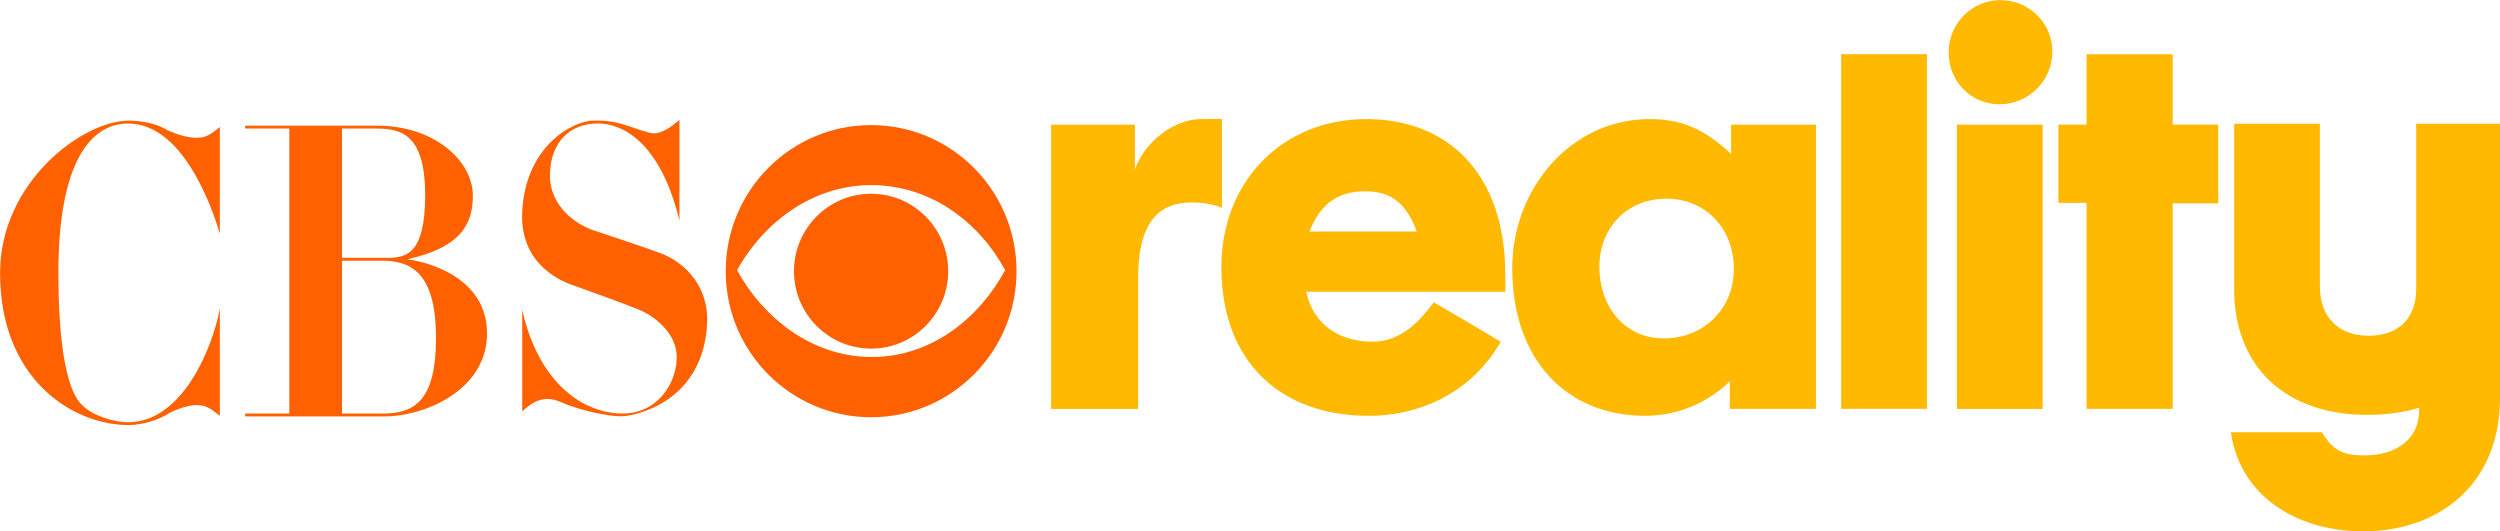
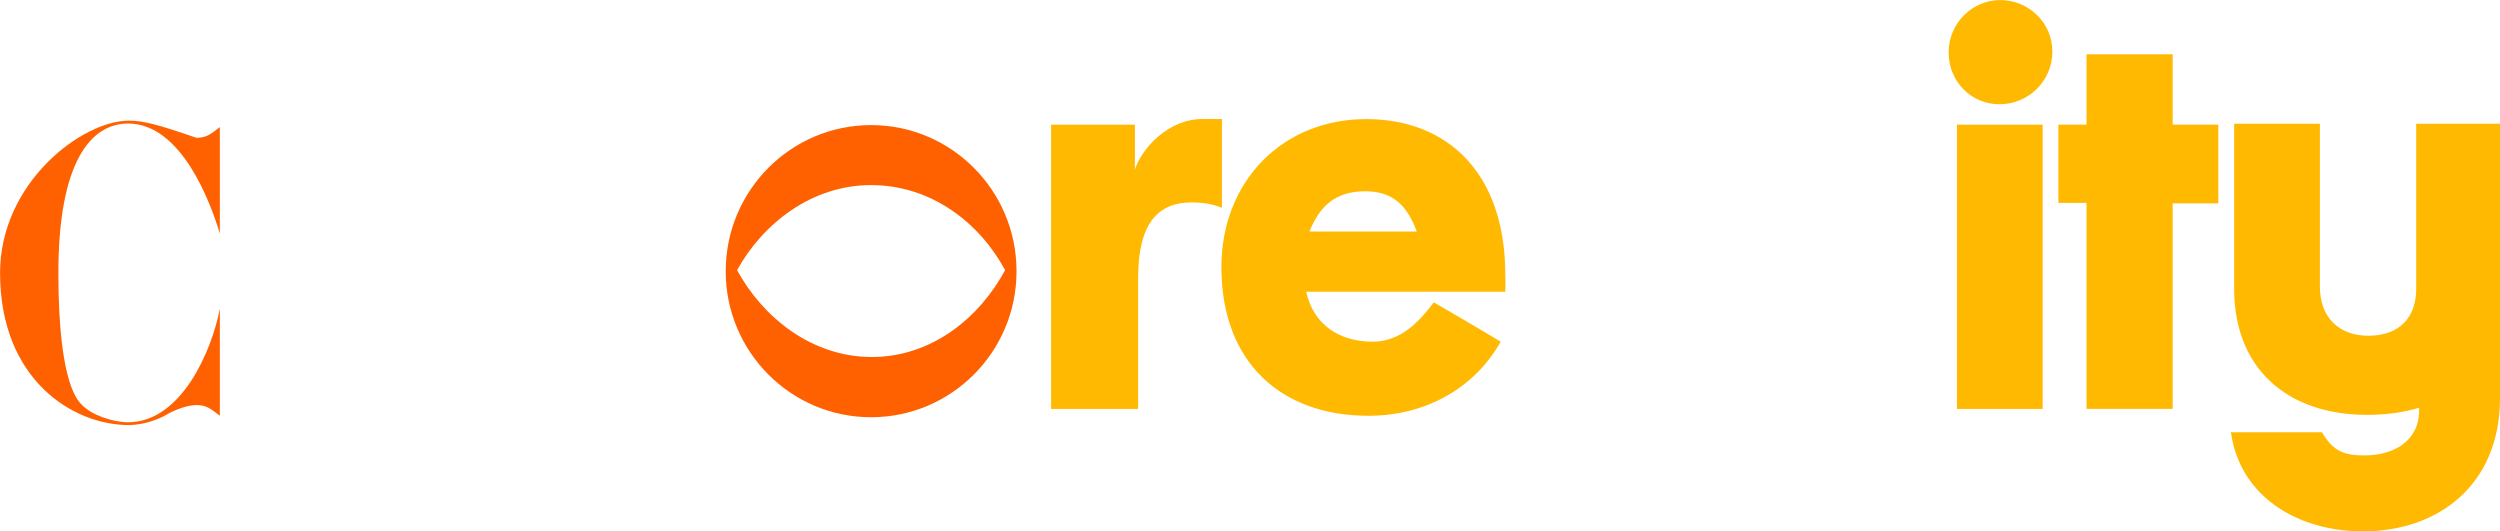
<svg xmlns="http://www.w3.org/2000/svg" xmlns:ns1="http://sodipodi.sourceforge.net/DTD/sodipodi-0.dtd" xmlns:ns2="http://www.inkscape.org/namespaces/inkscape" width="800" height="170" id="svg2" ns1:version="0.32" ns2:version="0.45.1" version="1.0">
  <g ns2:label="Layer 1" ns2:groupmode="layer" id="layer1" transform="translate(-328.078,-334.096)">
    <path style="fill:#ff6100" id="path1179" d="M 329.71,489.527 C 328.019,489.517 326.642,488.405 325.911,487.064 C 326.649,485.735 328.031,484.654 329.71,484.654 C 331.42,484.654 332.788,485.726 333.509,487.064 C 332.789,488.405 331.432,489.534 329.71,489.527 M 329.71,482.953 C 327.435,482.953 325.589,484.808 325.589,487.096 C 325.589,489.381 327.435,491.234 329.71,491.234 C 331.987,491.234 333.833,489.381 333.833,487.096 C 333.833,484.808 331.988,482.953 329.71,482.953" clip-path="url(#SVGID_46_)" transform="matrix(11.289,0,0,11.289,-3115.271,-5077.93)" />
-     <path style="fill:#ff6100" id="path1181" d="M 329.71,489.289 C 330.917,489.289 331.896,488.305 331.896,487.096 C 331.896,485.883 330.917,484.899 329.71,484.899 C 328.505,484.899 327.524,485.883 327.524,487.096 C 327.525,488.304 328.505,489.289 329.71,489.289" clip-path="url(#SVGID_46_)" transform="matrix(11.289,0,0,11.289,-3115.271,-5077.93)" />
-     <path style="fill:#ff6100" id="path1183" d="M 311.968,482.97 L 315.718,482.97 C 317.309,482.97 318.421,483.95 318.421,484.953 C 318.421,485.704 318.137,486.412 316.565,486.756 C 317.171,486.838 318.824,487.282 318.824,488.861 C 318.824,490.443 317.091,491.211 315.901,491.211 L 311.968,491.211 L 311.968,491.13 L 315.861,491.13 C 316.788,491.13 317.377,490.746 317.377,488.983 C 317.377,487.221 316.73,486.818 315.921,486.797 L 314.712,486.797 L 314.712,486.715 L 315.991,486.715 C 316.516,486.715 317.07,486.635 317.07,484.933 C 317.07,483.233 316.403,483.051 315.7,483.051 L 314.712,483.051 L 314.712,491.13 L 313.22,491.13 L 313.22,483.051 L 311.969,483.051 L 311.969,482.97 L 311.968,482.97 z " clip-path="url(#SVGID_46_)" transform="matrix(11.289,0,0,11.289,-3115.271,-5077.93)" />
-     <path style="fill:#ff6100" id="path1185" d="M 306.673,487.144 C 306.673,484.025 307.578,482.909 308.65,482.909 C 310.163,482.909 310.989,485.158 311.25,486.029 L 311.25,483.01 C 310.989,483.213 310.869,483.313 310.584,483.313 C 310.302,483.313 309.878,483.171 309.678,483.051 C 309.476,482.93 309.074,482.827 308.67,482.827 C 307.341,482.827 305.02,484.589 305.02,487.143 C 305.02,490.161 307.076,491.456 308.67,491.456 C 309.074,491.456 309.515,491.294 309.719,491.172 C 309.919,491.051 310.302,490.889 310.584,490.889 C 310.869,490.889 310.989,490.992 311.25,491.193 L 311.25,488.156 C 311.027,489.331 310.163,491.376 308.65,491.376 C 308.215,491.376 307.619,491.173 307.347,490.89 C 307.266,490.801 306.673,490.38 306.673,487.144" clip-path="url(#SVGID_46_)" transform="matrix(11.289,0,0,11.289,-3115.271,-5077.93)" />
-     <path style="fill:#ff6100" id="path1187" d="M 324.199,489.591 C 324.178,490.258 323.67,491.151 322.625,491.128 C 321.576,491.107 320.305,490.32 319.821,488.193 L 319.821,491.069 C 320.022,490.884 320.367,490.562 320.911,490.803 C 321.454,491.046 322.262,491.208 322.625,491.208 C 322.986,491.208 324.984,490.824 325.065,488.515 C 325.083,487.36 324.257,486.774 323.755,486.591 C 323.168,486.369 322.342,486.108 321.859,485.942 C 321.376,485.784 320.588,485.276 320.607,484.342 C 320.628,483.413 321.193,482.907 321.961,482.907 C 322.725,482.907 323.756,483.511 324.278,485.659 L 324.278,482.804 C 323.978,483.069 323.737,483.189 323.552,483.189 C 323.392,483.189 322.923,483.004 322.686,482.932 C 322.422,482.853 322.165,482.819 321.837,482.825 C 321.263,482.833 319.912,483.534 319.82,485.417 C 319.755,486.796 320.769,487.321 321.231,487.482 C 321.634,487.625 322.807,488.049 323.15,488.193 C 323.492,488.335 324.238,488.819 324.199,489.591" clip-path="url(#SVGID_46_)" transform="matrix(11.289,0,0,11.289,-3115.271,-5077.93)" />
+     <path style="fill:#ff6100" id="path1185" d="M 306.673,487.144 C 306.673,484.025 307.578,482.909 308.65,482.909 C 310.163,482.909 310.989,485.158 311.25,486.029 L 311.25,483.01 C 310.989,483.213 310.869,483.313 310.584,483.313 C 309.476,482.93 309.074,482.827 308.67,482.827 C 307.341,482.827 305.02,484.589 305.02,487.143 C 305.02,490.161 307.076,491.456 308.67,491.456 C 309.074,491.456 309.515,491.294 309.719,491.172 C 309.919,491.051 310.302,490.889 310.584,490.889 C 310.869,490.889 310.989,490.992 311.25,491.193 L 311.25,488.156 C 311.027,489.331 310.163,491.376 308.65,491.376 C 308.215,491.376 307.619,491.173 307.347,490.89 C 307.266,490.801 306.673,490.38 306.673,487.144" clip-path="url(#SVGID_46_)" transform="matrix(11.289,0,0,11.289,-3115.271,-5077.93)" />
    <path style="fill:#ffb900" id="path1189" d="M 342.135,485.971 L 345.179,485.971 C 344.891,485.197 344.474,484.829 343.716,484.829 C 342.895,484.83 342.436,485.224 342.135,485.971 M 343.743,482.783 C 346.055,482.783 347.687,484.318 347.687,487.191 C 347.687,487.388 347.7,487.493 347.687,487.677 L 342.044,487.677 C 342.253,488.635 343.011,489.093 343.925,489.093 C 344.721,489.093 345.244,488.53 345.661,487.978 C 345.661,487.978 347.111,488.818 347.556,489.093 C 346.851,490.353 345.493,491.193 343.808,491.193 C 341.338,491.193 339.64,489.684 339.64,486.981 C 339.64,484.541 341.378,482.783 343.743,482.783" clip-path="url(#SVGID_46_)" transform="matrix(11.289,0,0,11.289,-3115.271,-5077.93)" />
-     <path style="fill:#ffb900" id="path1191" d="M 350.353,486.968 C 350.353,488.083 351.058,489.001 352.182,489.001 C 353.266,489.001 354.166,488.201 354.166,487.033 C 354.166,485.852 353.331,485.039 352.258,485.039 C 351.098,485.04 350.353,485.905 350.353,486.968 M 351.776,482.783 C 352.755,482.783 353.37,483.111 354.088,483.767 L 354.088,482.94 L 356.493,482.94 L 356.493,490.996 L 354.051,490.996 L 354.051,490.209 C 354.051,490.209 353.175,491.193 351.648,491.193 C 349.413,491.193 347.884,489.592 347.884,487.008 C 347.883,484.764 349.542,482.783 351.776,482.783" clip-path="url(#SVGID_46_)" transform="matrix(11.289,0,0,11.289,-3115.271,-5077.93)" />
-     <rect x="917.258" y="351.436" width="27.432" height="113.476" id="rect1193" style="fill:#ffb900" />
    <path style="fill:#ffb900" id="path1203" d="M 360.49,482.941 L 362.919,482.941 L 362.919,490.998 L 360.49,490.998 L 360.49,482.941 z M 361.718,479.41 C 362.528,479.41 363.195,480.055 363.195,480.867 C 363.195,481.694 362.528,482.362 361.692,482.362 C 360.895,482.362 360.254,481.72 360.254,480.893 C 360.253,480.08 360.909,479.41 361.718,479.41" clip-path="url(#SVGID_48_)" transform="matrix(11.289,0,0,11.289,-3115.271,-5077.93)" />
    <polygon points="364.163,490.997 364.163,485.158 363.365,485.158 363.365,482.94 364.163,482.94 364.163,480.946 366.605,480.946 366.605,482.94 367.898,482.94 367.898,485.171 366.605,485.171 366.605,490.997 364.163,490.997 " id="polygon1205" transform="matrix(11.289,0,0,11.289,-3115.271,-5077.93)" style="fill:#ffb900" />
    <path style="fill:#ffb900" id="path1215" d="M 373.508,482.914 L 373.508,487.598 C 373.508,488.412 373.025,488.924 372.15,488.924 C 371.328,488.924 370.778,488.412 370.778,487.533 L 370.778,482.914 L 368.348,482.914 L 368.348,487.598 C 368.348,489.828 369.825,491.167 372.123,491.167 C 372.663,491.167 373.152,491.097 373.591,490.965 L 373.59,491.043 C 373.59,491.923 372.85,492.316 372.048,492.316 C 371.479,492.316 371.157,492.211 370.837,491.66 L 368.257,491.66 C 368.504,493.47 370.134,494.469 371.998,494.469 C 374.121,494.469 375.885,493.169 375.885,490.676 L 375.885,482.914 L 373.508,482.914 L 373.508,482.914 z " clip-path="url(#SVGID_50_)" transform="matrix(11.289,0,0,11.289,-3115.271,-5077.93)" />
    <path style="fill:#ffb900" id="path1217" d="M 337.28,487.283 L 337.28,490.998 L 334.813,490.998 L 334.813,482.94 L 337.188,482.94 L 337.188,484.212 C 337.385,483.608 338.133,482.781 339.104,482.781 L 339.655,482.781 L 339.655,485.301 C 339.655,485.301 339.353,485.144 338.802,485.144 C 337.857,485.144 337.28,485.721 337.28,487.283" clip-path="url(#SVGID_50_)" transform="matrix(11.289,0,0,11.289,-3115.271,-5077.93)" />
  </g>
</svg>